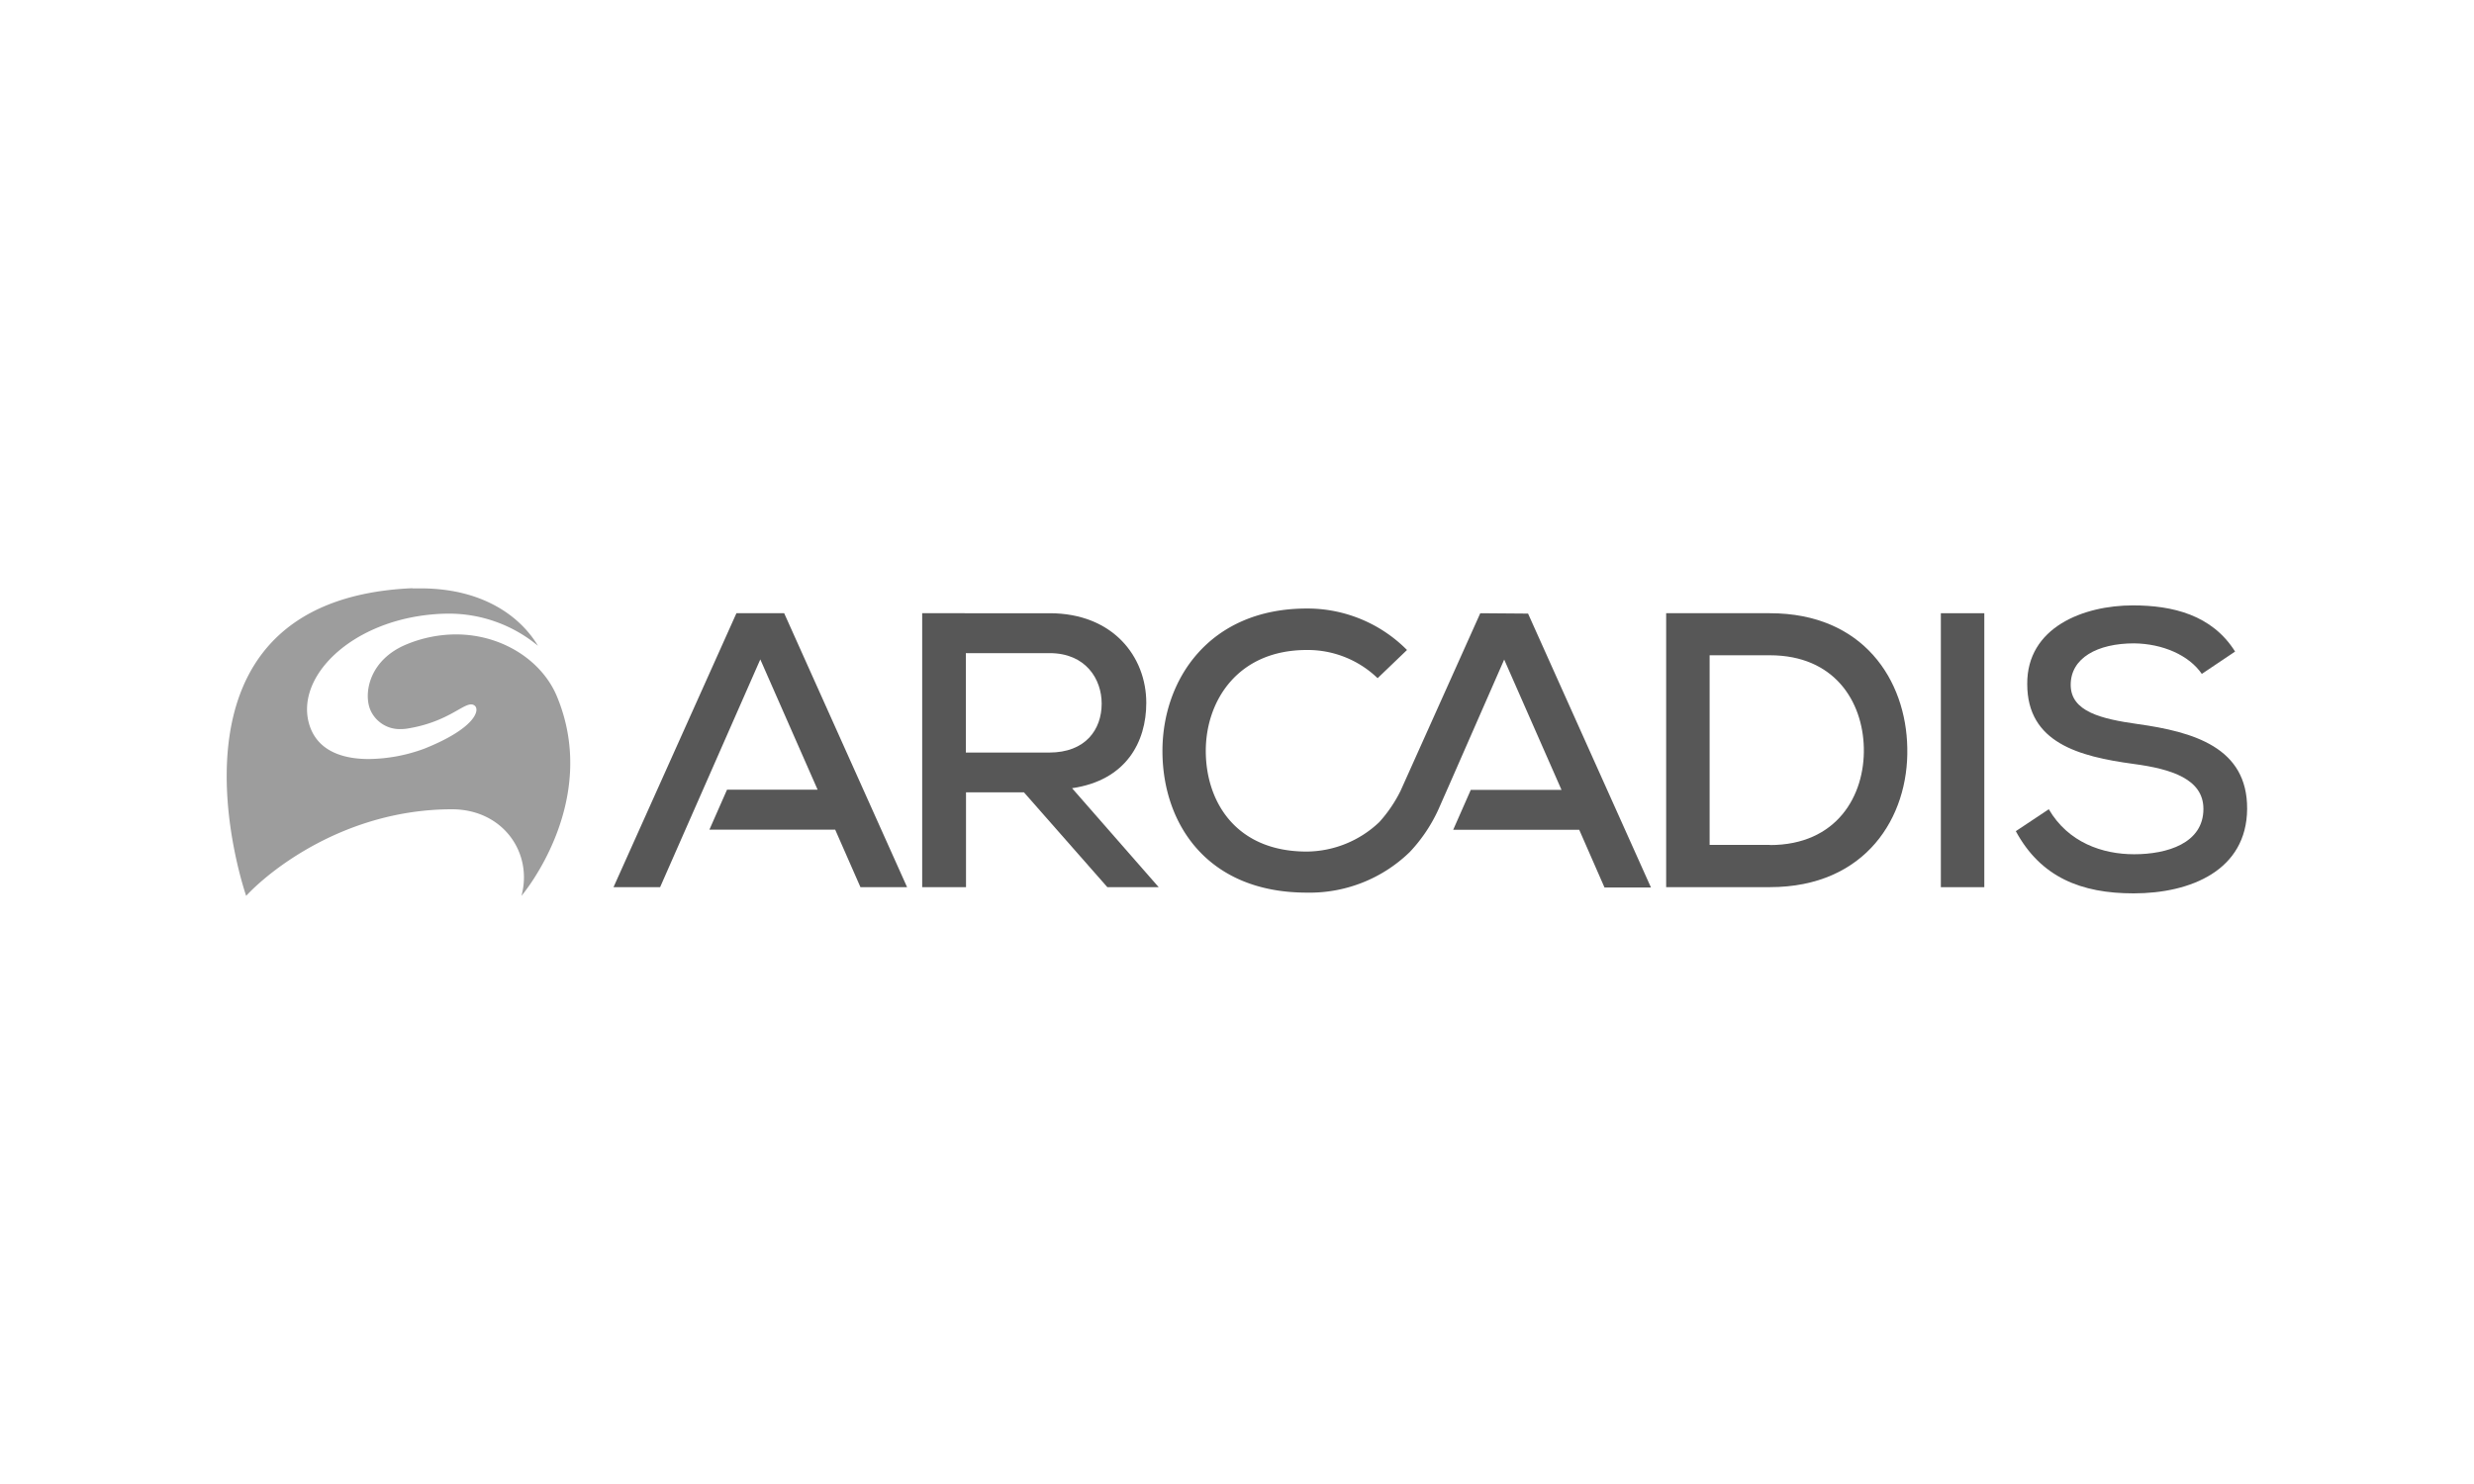
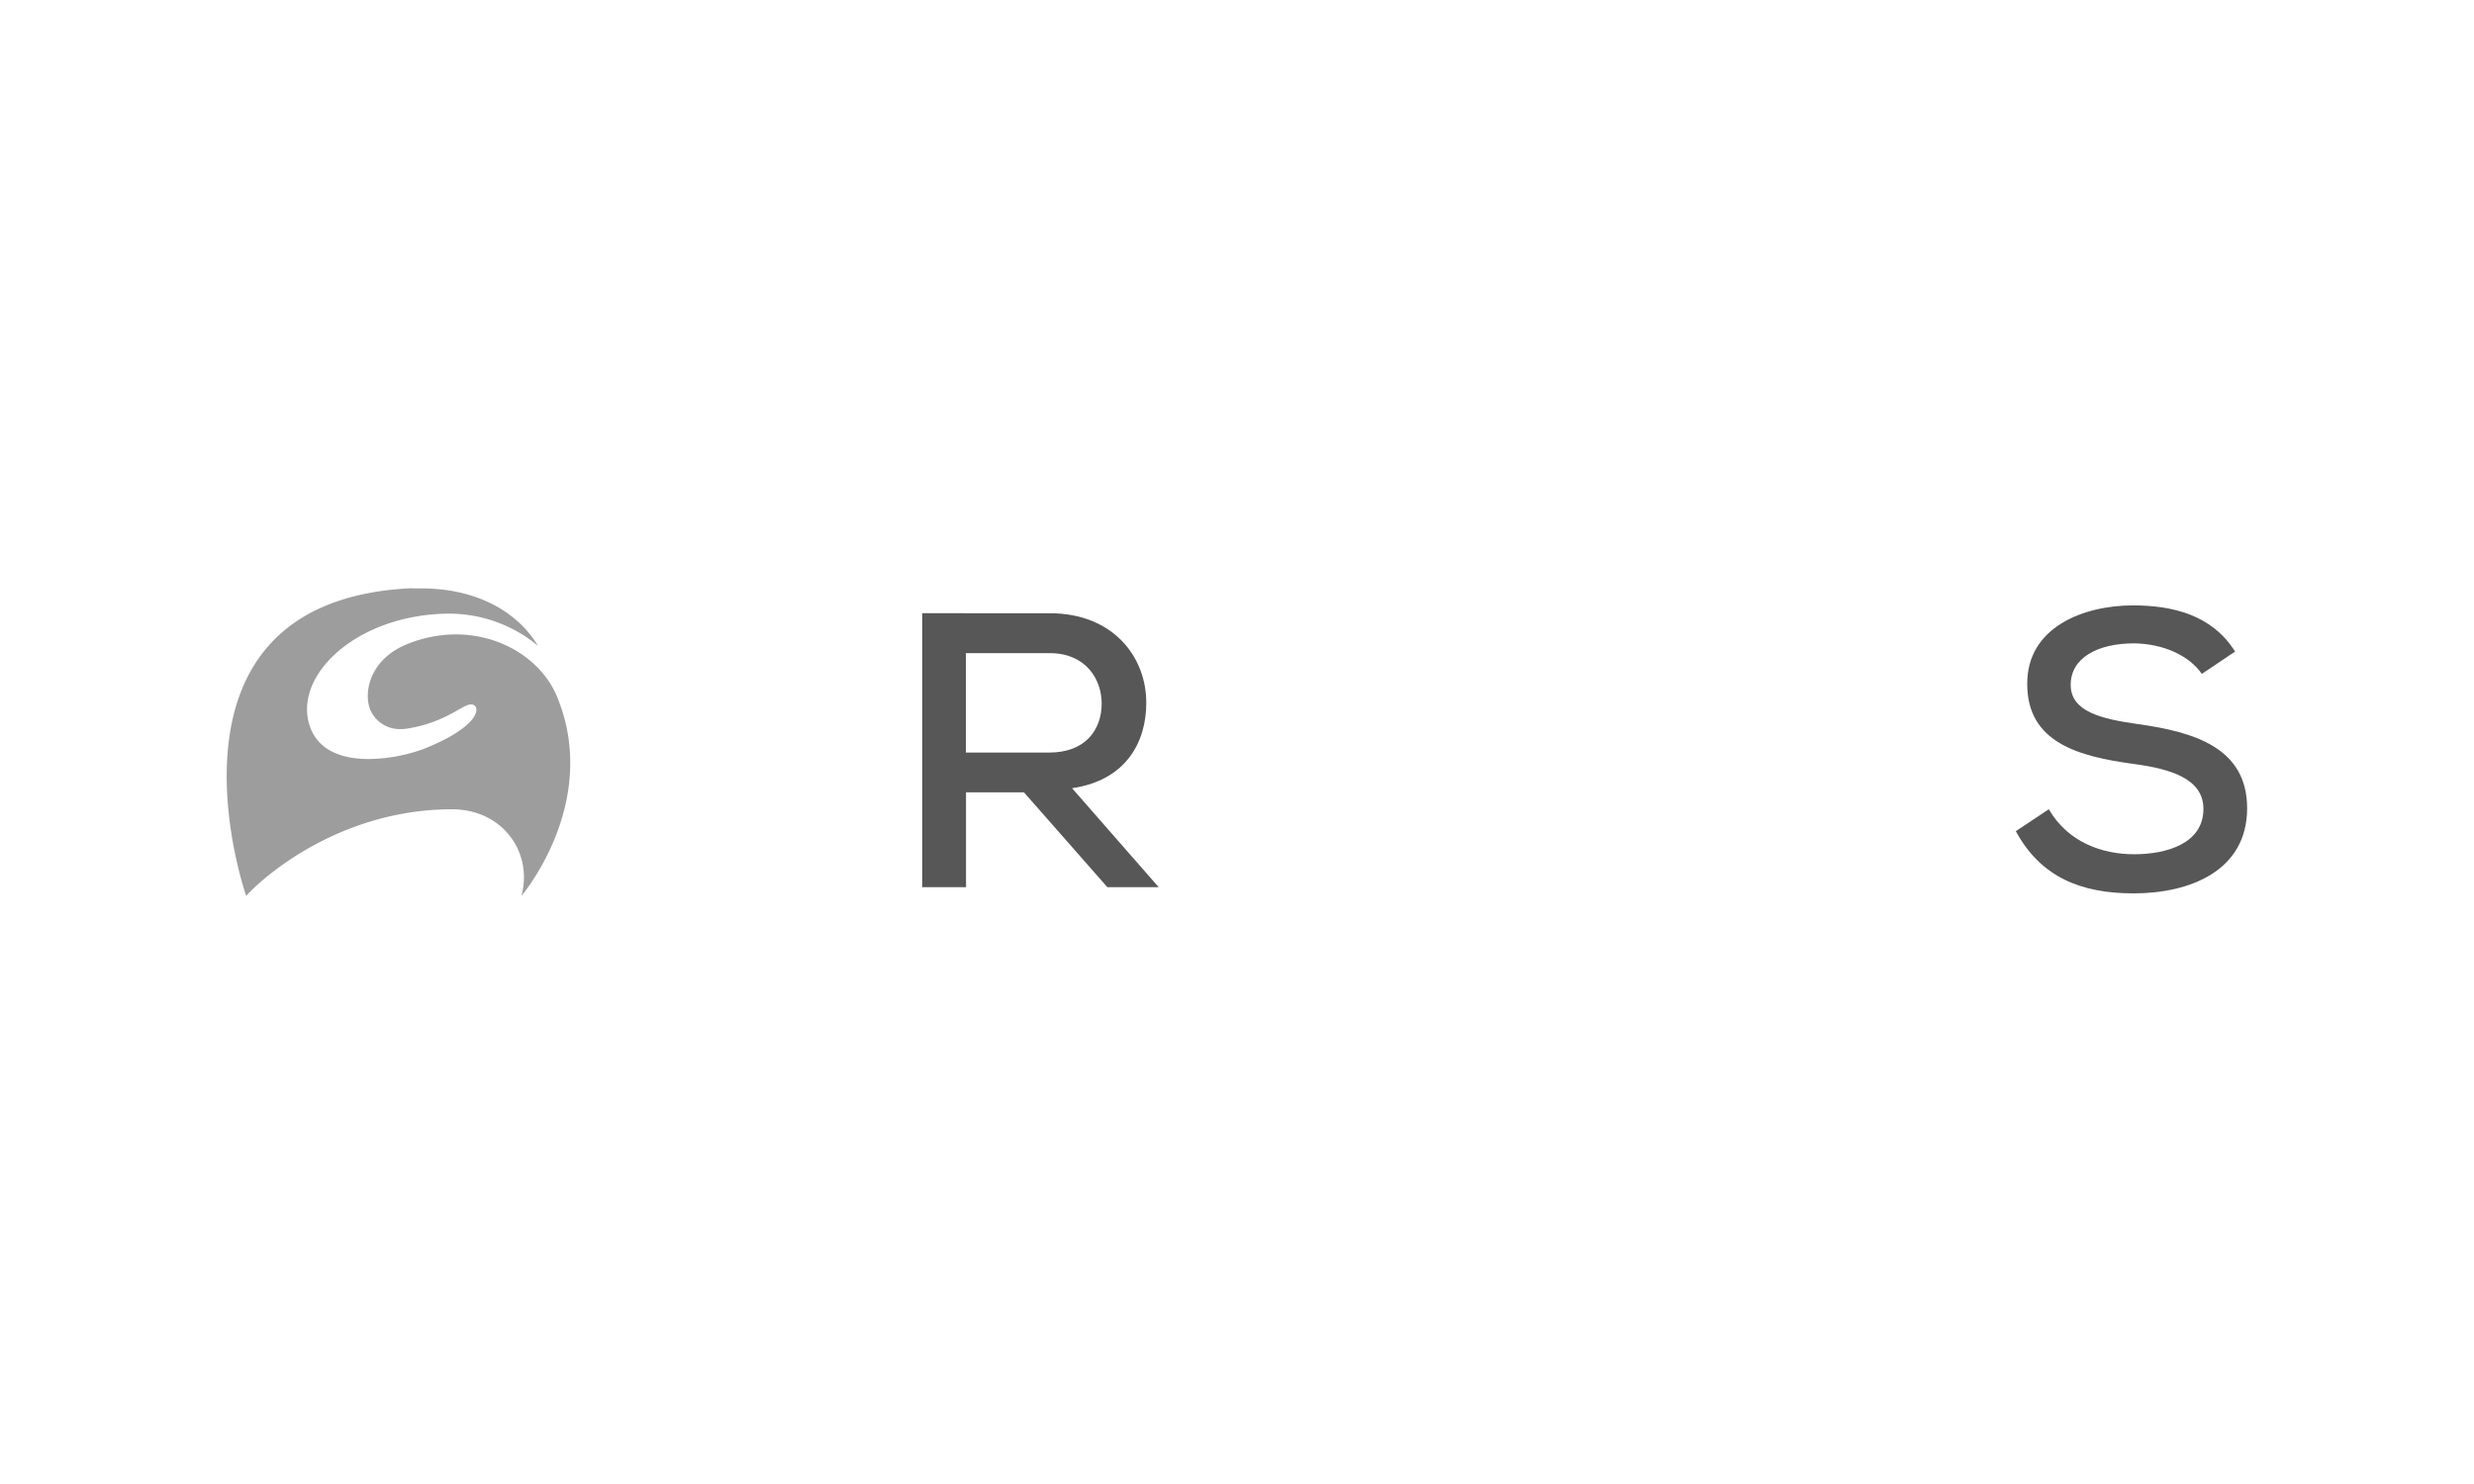
<svg xmlns="http://www.w3.org/2000/svg" id="Layer_1" data-name="Layer 1" viewBox="0 0 600 360">
  <defs>
    <style>.cls-1{fill:#9d9d9d;}.cls-2{fill:#575757;}</style>
  </defs>
  <path class="cls-1" d="M100,142.69c-65.36,2.89-40.3,74.63-40.3,74.63,5.72-6.18,24.07-20.94,49.79-21h.09c12.4,0,19.7,10.54,16.89,21,0,0,19.32-22.63,8.58-48.42-3.58-8.59-13.2-15-24.47-15a31.47,31.47,0,0,0-11.85,2.36c-9.43,3.82-10.69,12.35-8.76,16.29a7.77,7.77,0,0,0,7.23,4.32,10,10,0,0,0,1.53-.12c9.47-1.49,13.33-5.87,15.52-5.87a1.38,1.38,0,0,1,.85.28c1.4,1.09.06,5.53-12.07,10.41a39.81,39.81,0,0,1-13.62,2.56c-6.18,0-12.27-1.87-14.32-8.11C71.31,164.44,85,150.57,105.44,149c1-.09,2.45-.14,3.43-.14a33.85,33.85,0,0,1,21.59,7.79c-4.25-7.11-13.18-13.66-27.59-13.91,0,0-1.19,0-2.85,0" />
  <path class="cls-2" d="M278,170.5c0-11.2-8.07-21.74-23.45-21.74H223.65v66.45h10.63v-23h14.05l20.22,23H281l-21-24C273.11,189.3,278,180,278,170.5Zm-43.76,12.06V158.44h20.31c8.74,0,12.63,6.27,12.63,12.25,0,6.27-3.89,11.87-12.72,11.87Z" />
-   <path class="cls-2" d="M429.24,148.76H404.08v66.45h25.16c23.26,0,33.7-17,33.32-33.79C462.27,165,451.92,148.76,429.24,148.76Zm0,56.2H414.62v-46h14.62c15.66,0,22.5,11.2,22.78,22.4C452.31,193,445.47,205,429.24,205Z" />
-   <rect class="cls-2" x="470.7" y="148.76" width="10.54" height="66.46" />
  <path class="cls-2" d="M518.33,175.63c-8.74-1.24-16.14-3-16.14-9.5s6.45-10.06,15.38-10.06c6.93.09,13.29,2.85,16.42,7.41l8.07-5.42c-5.6-8.92-15.19-11.2-24.78-11.2-12,0-25.73,5.32-25.63,19.09,0,14.23,12.53,17.56,25.73,19.36,9.3,1.23,17,3.7,17,10.92,0,8.35-8.82,11-16.8,11-7.69,0-16-2.85-20.7-10.92l-8,5.32c6.07,11.2,15.85,15.09,28.57,15.09,13.86,0,27.44-5.6,27.53-20.5S532,177.53,518.33,175.63Z" />
-   <polygon class="cls-2" points="178.6 148.76 148.79 215.22 160.09 215.22 184.39 159.96 198.29 191.57 176.32 191.57 172.05 201.26 202.55 201.26 208.68 215.22 219.99 215.22 190.18 148.76 178.6 148.76" />
-   <path class="cls-2" d="M359,148.76l-19.34,43.1a33.3,33.3,0,0,1-5.15,7.57,25.82,25.82,0,0,1-17.59,7.15c-17.18,0-24.4-12.06-24.49-24.21s7.6-24.69,24.49-24.69a24.41,24.41,0,0,1,17.18,6.84l7.13-6.84a34,34,0,0,0-24.31-10.06c-23.73,0-35.12,17.37-35,34.84s10.92,34.08,35,34.08a34.83,34.83,0,0,0,25-9.87,38,38,0,0,0,7-10.47l.83-1.89,1.95-4.42L364.8,160l13.9,31.61h-22l-4.27,9.69H383l6.13,14H400.4l-29.81-66.45Z" />
</svg>